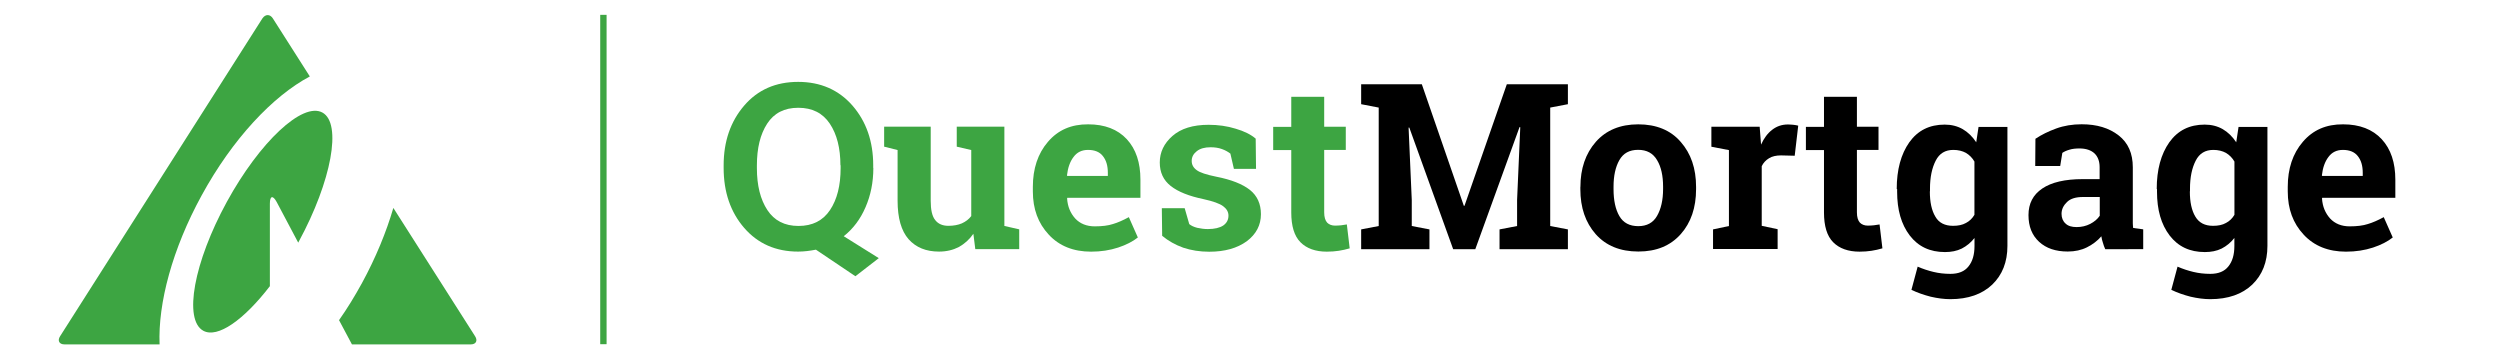
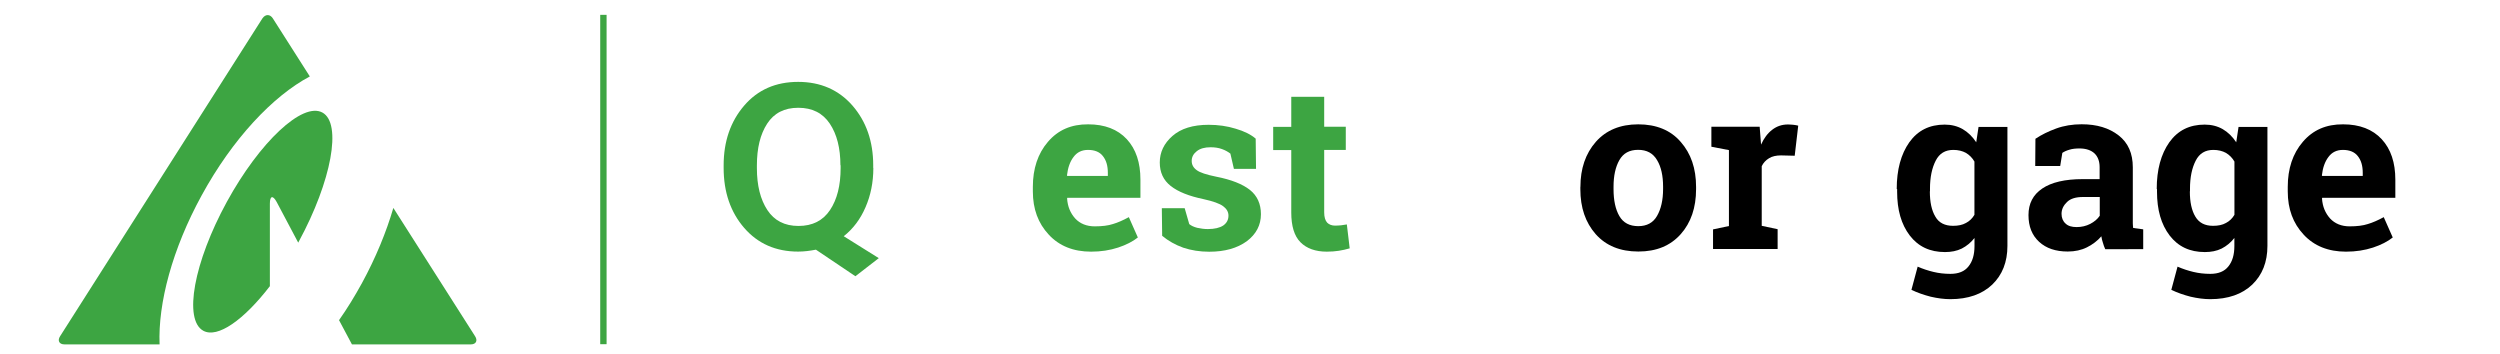
<svg xmlns="http://www.w3.org/2000/svg" version="1.1" id="Layer_1" x="0px" y="0px" viewBox="0 0 3774 534" style="enable-background:new 0 0 3774 534;" xml:space="preserve">
  <style type="text/css">
	.st0{fill:#3DA542;}
</style>
  <g>
    <path class="st0" d="M304.4,295c46.5-85.2,107.4-149.9,163.3-179.6l-55.8-87.6c-4.3-6.7-11.2-6.7-15.8,0L90.7,507.6   c-4.3,6.7-1.3,12.3,6.7,12.3h143.5C238.4,457.7,260.1,375.9,304.4,295" />
    <path class="st0" d="M486.7,169.9c-29.9-16.3-94.6,44.1-144.3,134.9s-65.7,177.9-35.5,194.5c21.6,11.8,61.2-16.3,100.5-67.3V307.5   c0-12,4.5-13.1,10.2-2.7l32.6,61.5c0.3-0.8,0.8-1.3,1.1-2.1C500.5,273.3,516.6,186.2,486.7,169.9" />
    <path class="st0" d="M717.2,507.6L593.8,313.9c-10.7,36.6-26.5,75.1-47.3,113.3c-11,20-22.4,38.7-34.7,56.1l19.5,36.6h179.3   C718.6,519.9,721.5,514.3,717.2,507.6" />
    <rect x="906.1" y="22.4" class="st0" width="9.6" height="497.2" />
    <path class="st0" d="M1268.7,249.5c0-25.7-5.3-46.8-16-62.8c-10.7-16-26.5-24-47.6-24s-36.6,8-47,24c-10.4,16-15.5,36.9-15.5,63.1   v4c0,26.2,5.3,47.3,15.8,63.3s26.2,24,47,24c21.1,0,36.9-8,47.6-24s16-37.1,16-63.3v-4.3H1268.7z M1318.4,253.5   c0,21.6-4,41.4-11.8,59.3c-7.7,17.9-18.7,32.6-32.9,43.8l52.9,33.1l-35.3,27.3l-59.6-40.1c-4.5,0.8-8.8,1.6-13.4,2.1   c-4.5,0.5-9.1,0.8-13.4,0.8c-33.7,0-60.9-12-81.5-35.8c-20.6-23.8-31-54-31-90.6v-3.7c0-36.3,10.4-66.3,31-90.3   s47.8-35.8,81.5-35.8s61.2,12,82,35.8c20.8,24,31.3,54,31.3,90.3V253.5z" />
-     <path class="st0" d="M1469.4,352.9c-5.9,8.6-13.4,15.2-21.9,20c-8.8,4.5-18.7,6.9-29.9,6.9c-19.5,0-34.7-6.1-46-18.7   c-11-12.6-16.6-31.8-16.6-58.2v-76.4l-20.3-5.1v-30.2h20.3h50v112c0,13.4,2.1,23.2,6.7,28.9c4.5,5.9,11.2,8.8,20,8.8   c7.7,0,14.7-1.3,20.3-3.7c5.9-2.7,10.4-6.1,14.2-11v-99.7l-21.9-5.1v-30.2h21.9h50v149.9l22.4,5.1v29.9h-66.3L1469.4,352.9z" />
    <path class="st0" d="M1642.5,226.3c-9.4,0-16.6,3.5-21.9,10.7c-5.3,6.9-8.6,16.3-9.9,27.8l0.5,0.8h61.2V261c0-10.7-2.4-19-7.5-25.4   C1660.2,229.5,1652.7,226.3,1642.5,226.3z M1647.1,379.9c-26.7,0-48.1-8.6-63.9-25.7c-16-17.1-24-38.7-24-65.2v-6.9   c0-27.5,7.5-50.2,22.7-67.9c15.2-17.9,35.3-26.7,60.9-26.5c24.8,0,44.4,7.5,58.2,22.4c13.9,15,20.6,35.5,20.6,61.2v27.3h-110.4   l-0.3,1.1c0.8,12.3,5.1,22.2,12.3,30.2c7.2,7.7,17.1,11.8,29.4,11.8c11,0,20.3-1.1,27.5-3.5c7.2-2.1,15.2-5.6,24-10.4l13.6,30.7   c-7.7,6.1-17.6,11.2-29.7,15.2C1675.4,377.8,1662,379.9,1647.1,379.9z" />
    <path class="st0" d="M1896.1,254.9h-33.4l-5.3-23c-3.5-2.7-7.7-5.1-12.8-6.9c-5.1-1.9-11-2.7-17.1-2.7c-8.8,0-15.8,1.9-20.8,5.9   c-5.1,4-7.7,8.8-7.7,14.7c0,5.6,2.4,10.2,7.5,13.9c4.8,3.7,14.7,6.9,29.4,9.9c23,4.5,39.8,11.2,51,20c11,8.8,16.6,21.1,16.6,36.6   c0,16.6-7.2,30.2-21.4,40.9c-14.4,10.4-33.1,15.8-56.6,15.8c-14.2,0-27.3-2.1-39.3-6.1c-12-4.3-22.4-10.2-31.8-17.9l-0.5-41.7h34.5   l6.9,24c2.9,2.4,6.9,4.3,12,5.6c5.1,1.1,10.4,1.9,16,1.9c10.2,0,17.9-1.9,23.2-5.3c5.3-3.7,8-8.6,8-15c0-5.6-2.7-10.2-8-14.2   c-5.3-4-15.2-7.5-29.7-10.7c-21.6-4.5-38.2-11-49.4-19.8c-11.2-8.8-16.6-20.6-16.6-35.5c0-15.5,6.4-28.9,19.2-40.1   c12.8-11.2,31-16.8,54.5-16.8c14.4,0,28.1,1.9,40.9,5.9c12.8,3.7,23,8.8,30.2,15L1896.1,254.9z" />
    <path class="st0" d="M1999,145.9v45.4h32.6v35H1999v94.3c0,7.2,1.6,12.3,4.5,15.5c2.9,2.9,6.9,4.5,12,4.5c3.5,0,6.4-0.3,9.1-0.5   c2.7-0.3,5.3-0.8,8.6-1.3l4.3,36.1c-5.6,1.6-11.2,2.9-16.6,3.7c-5.3,0.8-11.5,1.3-17.9,1.3c-17.1,0-30.5-4.8-39.8-14.2   c-9.4-9.4-13.9-24.6-13.9-44.9v-94.3H1922v-35h27.3v-45.4h49.7V145.9z" />
-     <polygon points="2295,192.1 2293.9,191.8 2227.1,376.2 2193.7,376.2 2127.5,192.6 2126.4,192.6 2131.2,301.9 2131.2,341.2    2157.9,346.3 2157.9,376.2 2054.8,376.2 2054.8,346.3 2081.3,341.2 2081.3,162.4 2054.8,157.3 2054.8,127.2 2081.3,127.2    2146.4,127.2 2209.8,310.7 2210.8,310.7 2274.7,127.2 2366.9,127.2 2366.9,157.3 2340.2,162.4 2340.2,341.2 2366.9,346.3    2366.9,376.2 2263.7,376.2 2263.7,346.3 2290.2,341.2 2290.2,301.9  " />
    <path d="M2435.8,285.6c0,16.8,2.9,30.5,8.8,40.6c5.9,10.2,15.5,15.2,28.6,15.2c12.8,0,22.4-5.1,28.3-15.5   c5.9-10.2,9.1-23.8,9.1-40.6v-3.5c0-16.3-2.9-29.9-9.1-40.1c-6.1-10.4-15.5-15.5-28.6-15.5s-22.4,5.1-28.3,15.5   c-5.9,10.4-8.8,23.8-8.8,40.1V285.6z M2385.8,282.1c0-27.5,7.7-50.2,23.2-67.9c15.5-17.6,36.9-26.5,64.1-26.5s48.9,8.8,64.1,26.5   c15.5,17.6,23.2,40.1,23.2,67.9v3.5c0,27.8-7.7,50.5-23.2,67.9s-36.6,26.2-63.9,26.2c-27.5,0-48.9-8.8-64.4-26.2   c-15.5-17.6-23.2-40.1-23.2-67.9V282.1z" />
    <path d="M2586,346.3l24-5.1V226.6l-26.5-5.1v-30.2h72.9l2.1,27c4.3-9.6,9.9-17.1,16.8-22.4c6.9-5.3,14.7-8,23.8-8   c2.7,0,5.3,0.3,8.3,0.5c2.9,0.3,5.3,0.8,7.2,1.3l-5.3,45.4l-20.6-0.5c-7.2,0-13.4,1.3-18.2,4.3c-4.8,2.9-8.6,6.9-11,12v90l24,5.1   v29.9H2586L2586,346.3L2586,346.3z" />
-     <path d="M2803.2,145.9v45.4h32.6v35h-32.6v94.3c0,7.2,1.6,12.3,4.5,15.5c2.9,2.9,6.9,4.5,12,4.5c3.5,0,6.4-0.3,9.1-0.5   c2.7-0.3,5.3-0.8,8.6-1.3l4.3,36.1c-5.6,1.6-11.2,2.9-16.6,3.7c-5.3,0.8-11.5,1.3-17.9,1.3c-17.1,0-30.5-4.8-39.8-14.2   c-9.4-9.4-13.9-24.6-13.9-44.9v-94.3h-27.3v-35h27.3v-45.4h49.7V145.9z" />
    <path d="M2913.3,288.8c0,16.3,2.7,28.9,8.3,38.2c5.3,9.4,14.4,13.9,26.7,13.9c7.7,0,14.2-1.3,19.5-4.3c5.3-2.7,9.6-6.9,12.8-12.3   v-80.4c-3.2-5.6-7.5-9.9-12.8-13.1c-5.3-2.9-11.8-4.5-19-4.5c-12.3,0-21.1,5.3-26.7,16.3c-5.6,11-8.6,24.8-8.6,42.5v3.7H2913.3z    M2863.3,285.3c0-29.1,6.4-52.6,19-70.5c12.8-17.9,30.5-26.7,53.4-26.7c10.4,0,19.5,2.4,27.3,6.9c7.7,4.5,14.7,11.2,20.3,19.8   l3.5-23.2h43.6v179.6c0,24.3-7.7,43.8-23,58.5c-15.2,14.4-36.3,21.9-63.1,21.9c-9.4,0-19.2-1.3-29.7-3.7   c-10.4-2.7-20.3-6.1-29.1-10.4l9.4-35c8,3.5,16,6.1,24,8c8,1.9,16.3,2.9,25.4,2.9c12.3,0,21.4-3.7,27.3-11.2   c6.1-7.5,9.1-17.6,9.1-31v-12c-5.3,6.9-12,12.3-19.2,16c-7.5,3.7-16,5.3-25.4,5.3c-22.7,0-40.3-8.3-53.2-25.1   c-12.8-16.8-19-38.7-19-66v-4H2863.3z" />
    <path d="M3134.8,342.8c7.5,0,14.4-1.6,20.6-4.8c6.1-3.2,11-7.2,14.4-12.3v-28.3h-25.4c-10.7,0-18.7,2.4-24,7.5   c-5.3,5.1-8.3,11-8.3,17.9c0,6.1,2.1,11.2,6.1,14.7C3122,341.2,3127.6,342.8,3134.8,342.8z M3178.1,376.2c-1.3-3.2-2.7-6.1-3.5-9.6   c-1.1-3.2-1.9-6.4-2.4-9.9c-5.9,6.9-13.1,12.3-21.6,16.6c-8.6,4.3-18.2,6.4-29.1,6.4c-18.2,0-32.6-4.8-43.3-14.7   c-10.7-9.9-16-23.2-16-40.3c0-17.4,6.9-30.7,20.8-40.1s34.2-14.2,61.2-14.2h25.4v-18.2c0-8.8-2.7-15.8-7.7-20.6   c-5.1-4.8-12.8-7.5-22.7-7.5c-5.6,0-10.7,0.5-15.2,1.9c-4.5,1.3-8,2.9-10.7,4.8l-3.2,19.8h-37.7l0.3-41.1   c9.1-6.1,19.5-11.2,31.3-15.5c11.8-4.3,24.6-6.4,38.5-6.4c23,0,41.4,5.6,55.8,16.8c14.4,11.2,21.4,27.3,21.4,48.1v76.4   c0,2.9,0,5.6,0,8c0,2.4,0.3,4.8,0.5,7.2l15.2,2.1v29.9L3178.1,376.2L3178.1,376.2z" />
    <path d="M3305.8,288.8c0,16.3,2.7,28.9,8.3,38.2c5.6,9.4,14.4,13.9,26.7,13.9c7.7,0,14.2-1.3,19.5-4.3c5.3-2.7,9.6-6.9,12.8-12.3   v-80.4c-3.2-5.6-7.5-9.9-12.8-13.1c-5.3-2.9-11.8-4.5-19-4.5c-12.3,0-21.1,5.3-26.7,16.3c-5.6,11-8.6,24.8-8.6,42.5v3.7H3305.8z    M3255.8,285.3c0-29.1,6.4-52.6,19-70.5c12.8-17.9,30.5-26.7,53.4-26.7c10.4,0,19.5,2.4,27.3,6.9c7.7,4.5,14.7,11.2,20.3,19.8   l3.5-23.2h43.6v179.6c0,24.3-7.7,43.8-23,58.5c-15.2,14.4-36.3,21.9-63.3,21.9c-9.4,0-19.2-1.3-29.7-3.7   c-10.4-2.7-20.3-6.1-29.1-10.4l9.4-35c8,3.5,16,6.1,24,8c8,1.9,16.3,2.9,25.4,2.9c12.3,0,21.4-3.7,27.3-11.2   c6.1-7.5,9.1-17.6,9.1-31v-12c-5.3,6.9-12,12.3-19.2,16c-7.5,3.7-16,5.3-25.4,5.3c-22.7,0-40.3-8.3-53.2-25.1   c-12.8-16.8-19-38.7-19-66v-4H3255.8z" />
    <path d="M3536.9,226.3c-9.4,0-16.6,3.5-21.9,10.7c-5.3,6.9-8.6,16.3-9.9,27.8l0.5,0.8h61.2V261c0-10.7-2.4-19-7.5-25.4   C3554.5,229.5,3547.1,226.3,3536.9,226.3z M3541.5,379.9c-26.7,0-48.1-8.6-63.9-25.7c-16-17.1-24-38.7-24-65.2v-6.9   c0-27.5,7.5-50.2,22.7-67.9c15.2-17.9,35.3-26.7,60.9-26.5c24.8,0,44.4,7.5,58.2,22.4c13.9,15,20.6,35.5,20.6,61.2v27.3h-110.4   l-0.3,1.1c0.8,12.3,5.1,22.2,12.3,30.2c7.2,7.7,17.1,11.8,29.4,11.8c11,0,20.3-1.1,27.5-3.5c7.2-2.1,15.2-5.6,24-10.4l13.6,30.7   c-7.7,6.1-17.6,11.2-29.7,15.2C3569.8,377.8,3556.4,379.9,3541.5,379.9z" />
  </g>
</svg>